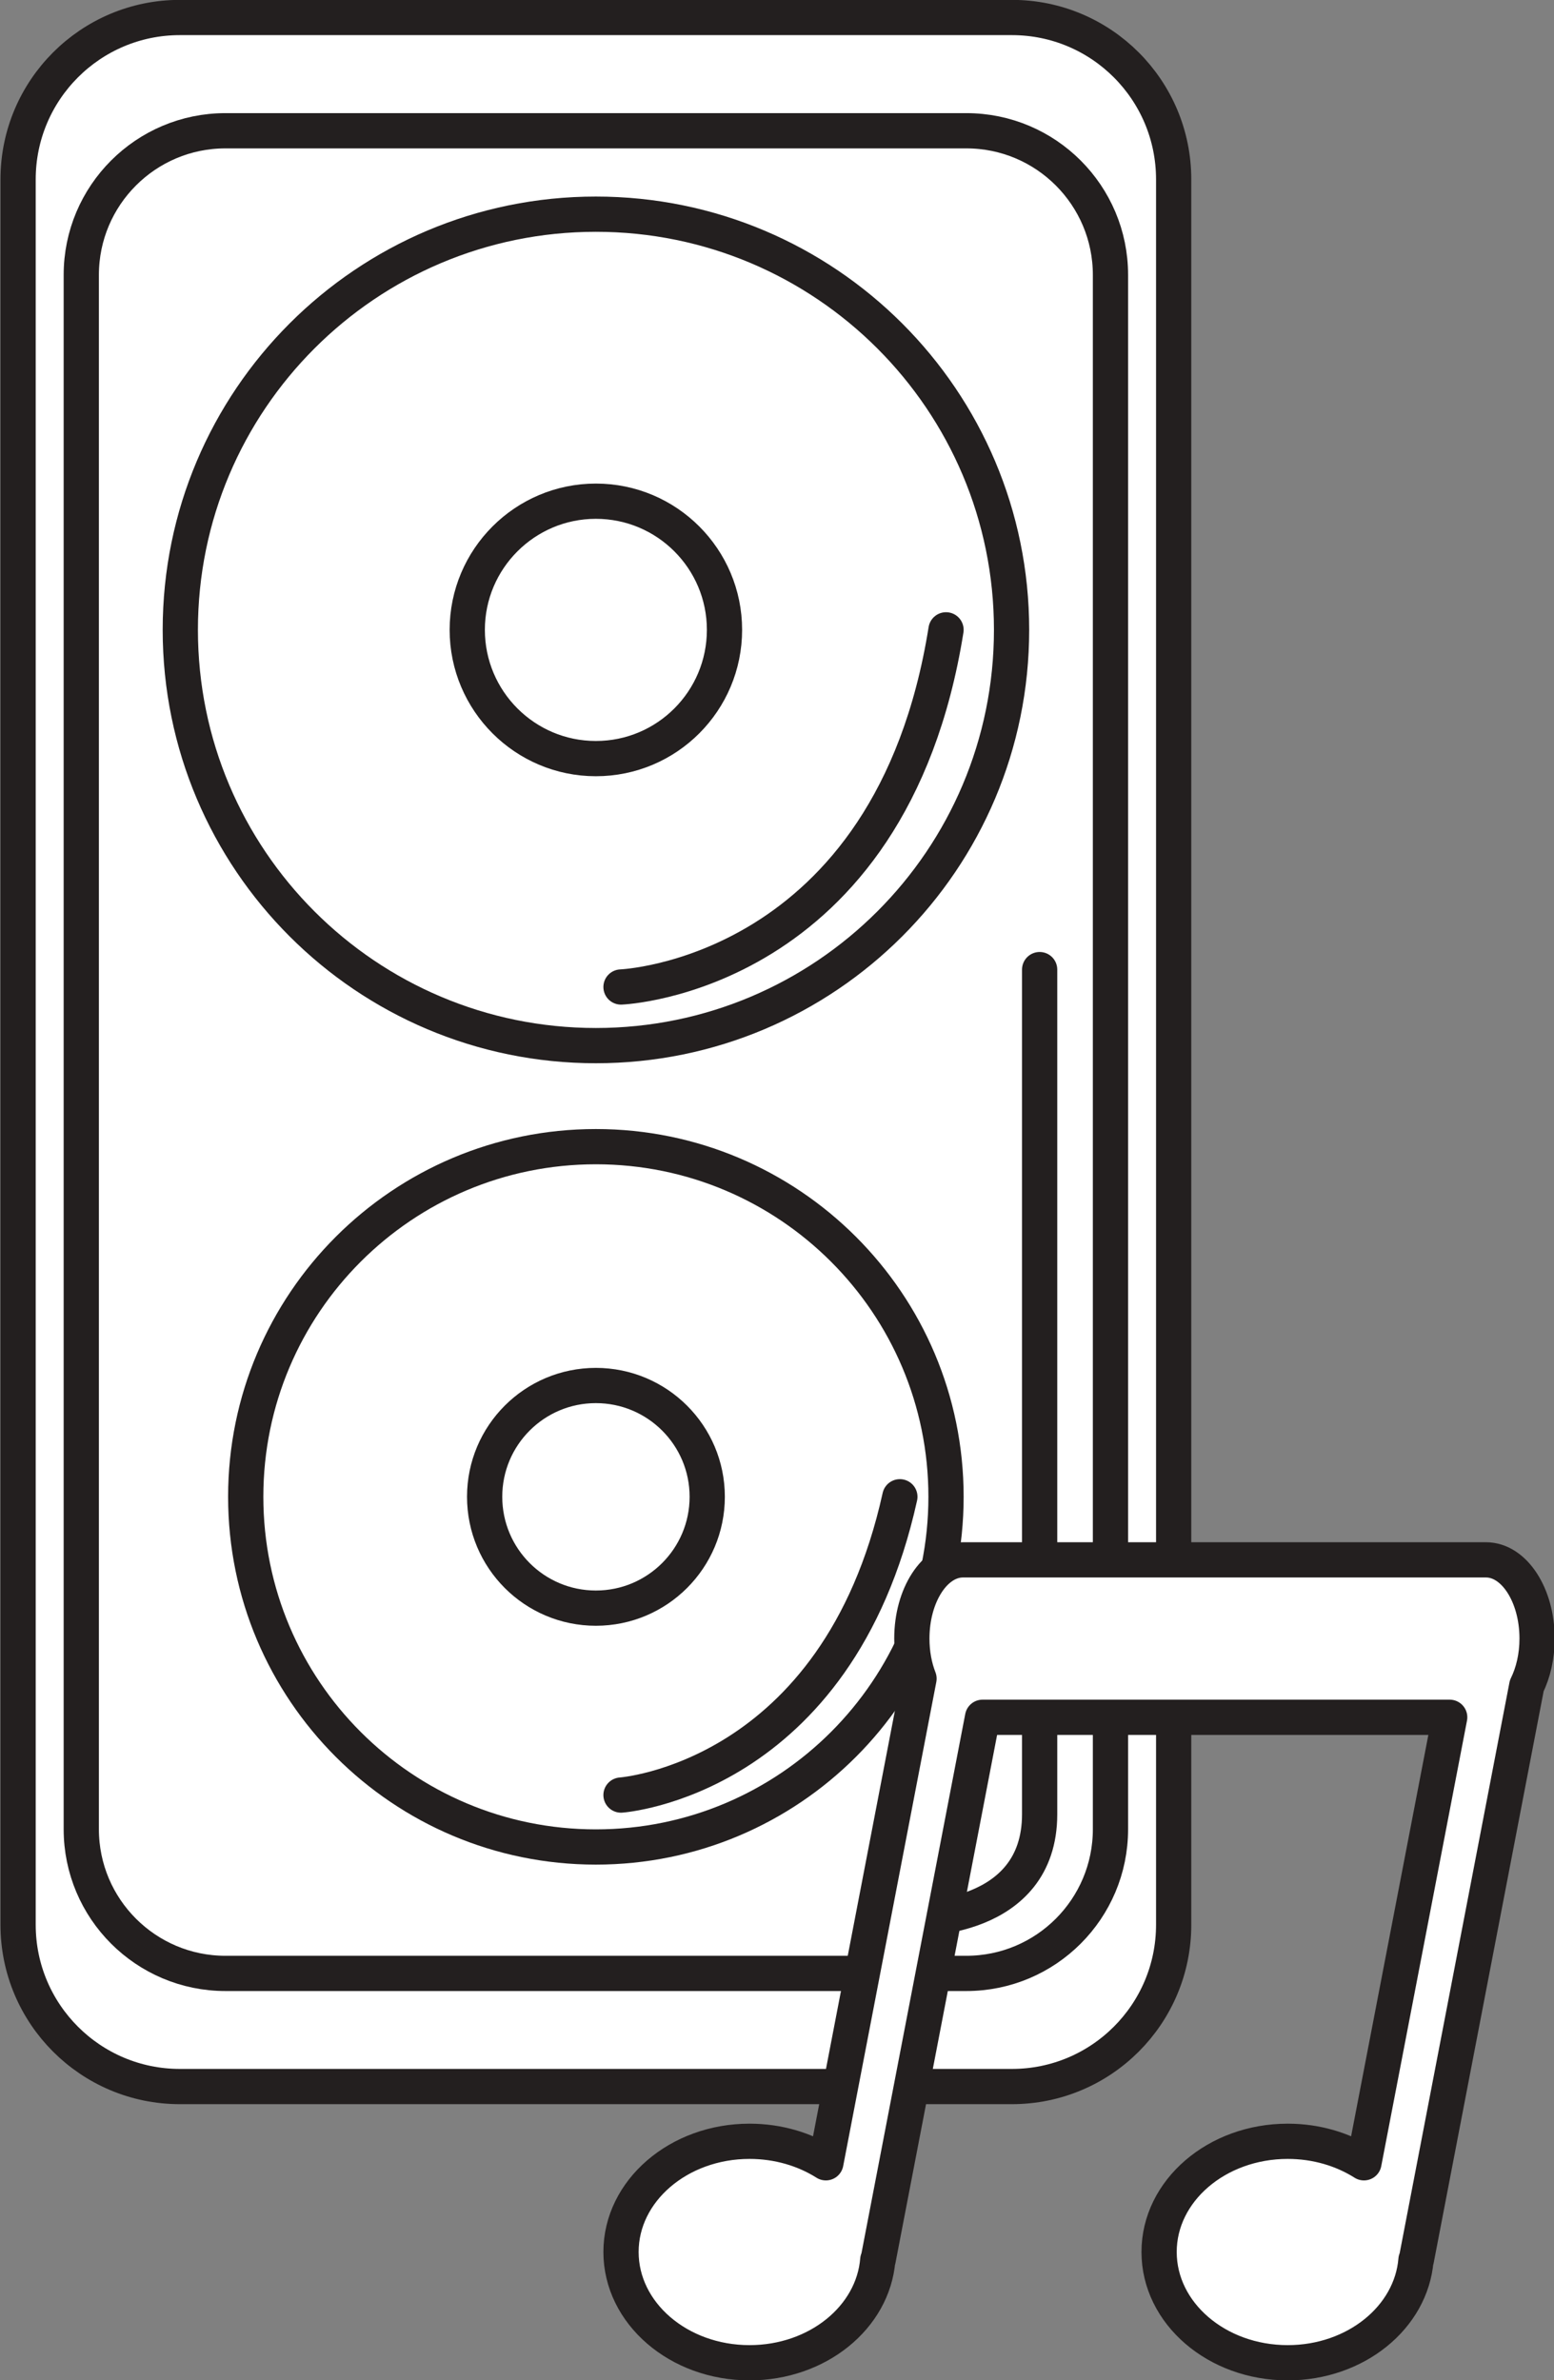
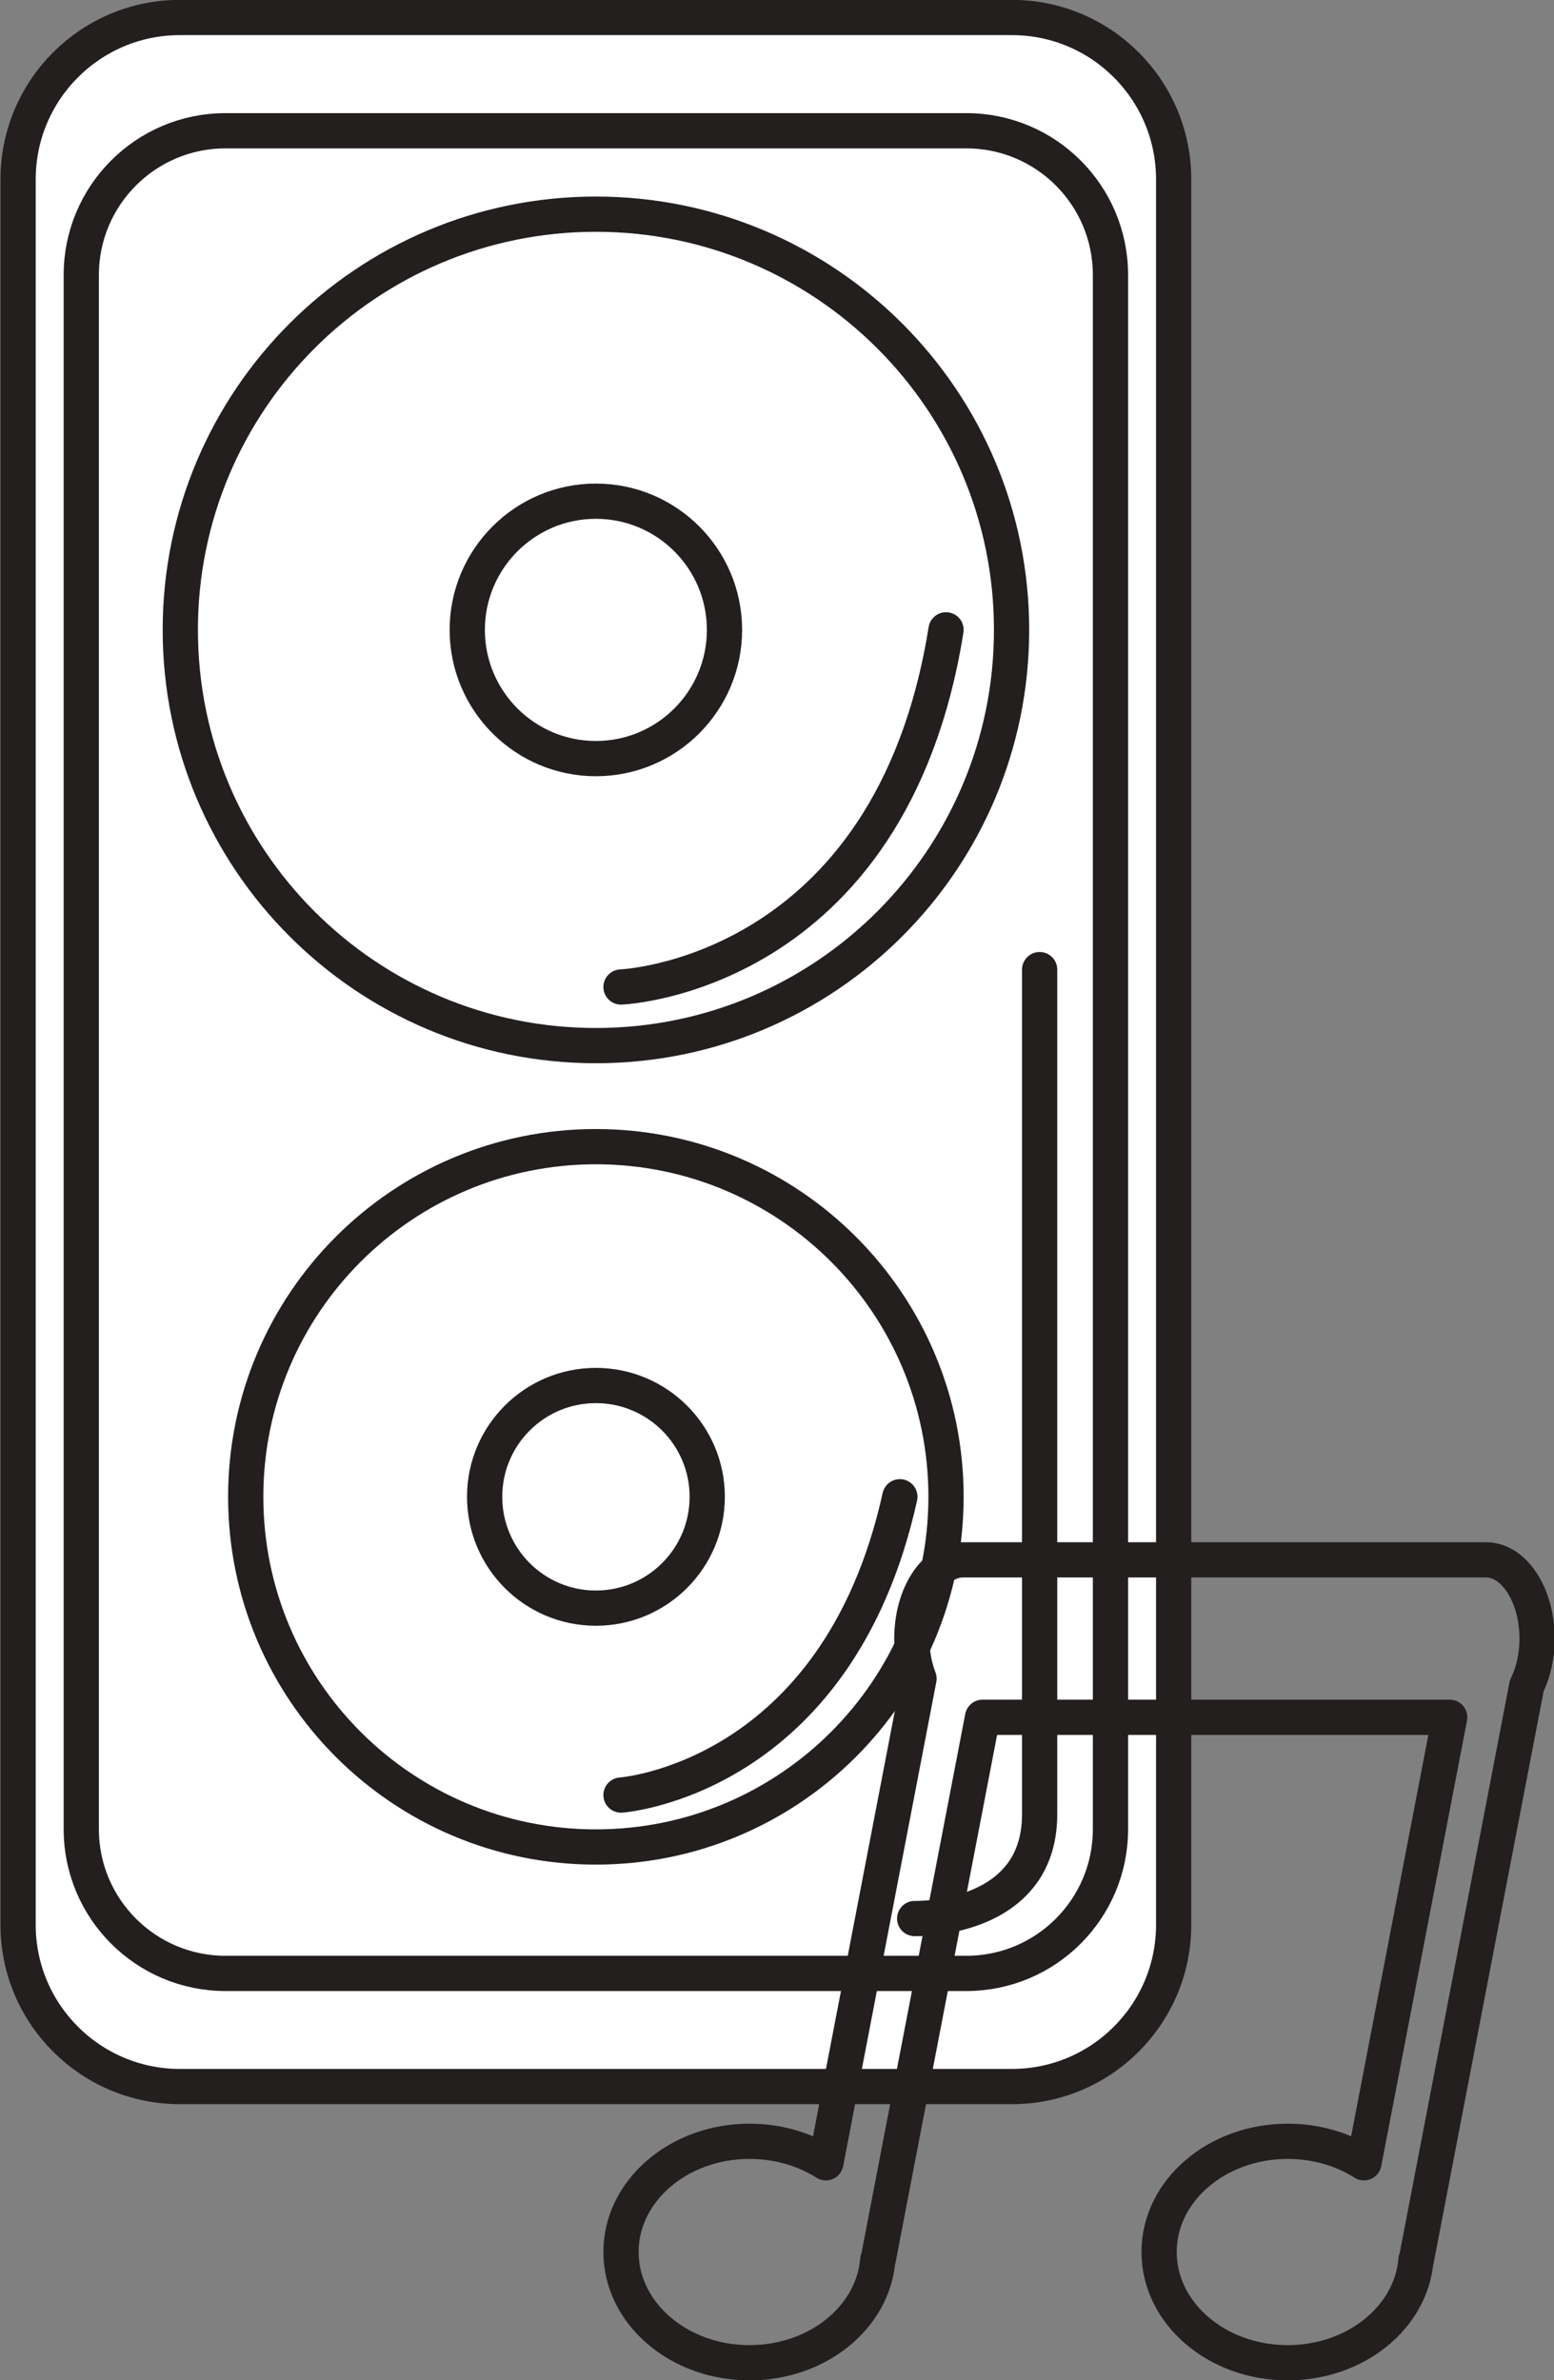
<svg xmlns="http://www.w3.org/2000/svg" height="202.6" preserveAspectRatio="xMidYMid meet" version="1.1" viewBox="146.4 111.3 132.3 202.6" width="132.3" zoomAndPan="magnify">
  <rect x="146.4" y="111.3" width="132.3" height="202.6" fill="#808080" stroke="none" />
  <g id="surface1">
    <g id="change1_1">
      <path d="m246.32 275.13c0 7.6-6.16 13.77-13.77 13.77h-70.84c-7.6 0-13.77-6.17-13.77-13.77v-148.56c0-7.61 6.17-13.78 13.77-13.78h70.84c7.61 0 13.77 6.17 13.77 13.78v148.56" fill="#fff" />
    </g>
    <path d="m2463.2 1500.7c0-76-61.6-137.7-137.7-137.7h-708.4c-76 0-137.7 61.7-137.7 137.7v1485.6c0 76.1 61.7 137.8 137.7 137.8h708.4c76.1 0 137.7-61.7 137.7-137.8zm0 0" fill="none" stroke="#231f1f" stroke-linecap="round" stroke-linejoin="round" stroke-miterlimit="10" stroke-width="30" transform="matrix(.1 0 0 -.1 0 425.2)" />
    <g id="change1_2">
-       <path d="m240.94 267c0 6.77-5.49 12.27-12.27 12.27h-63.08c-6.77 0-12.27-5.5-12.27-12.27v-132.3c0-6.77 5.5-12.27 12.27-12.27h63.08c6.78 0 12.27 5.5 12.27 12.27v132.3" fill="#fff" />
-     </g>
+       </g>
    <path d="m2409.4 1582c0-67.7-54.9-122.7-122.7-122.7h-630.8c-67.7 0-122.7 55-122.7 122.7v1323c0 67.7 55 122.7 122.7 122.7h630.8c67.8 0 122.7-55 122.7-122.7zm0 0" fill="none" stroke="#231f1f" stroke-linecap="round" stroke-linejoin="round" stroke-miterlimit="10" stroke-width="30" transform="matrix(.1 0 0 -.1 0 425.2)" />
    <g id="change1_3">
      <path d="m228.25 164.91c0 17.19-13.93 31.13-31.12 31.13-17.18 0-31.12-13.94-31.12-31.13 0-17.18 13.94-31.11 31.12-31.11 17.19 0 31.12 13.93 31.12 31.11" fill="#fff" />
    </g>
    <path d="m2282.5 2602.9c0-171.9-139.3-311.3-311.2-311.3-171.8 0-311.2 139.4-311.2 311.3 0 171.8 139.4 311.1 311.2 311.1 171.9 0 311.2-139.3 311.2-311.1zm0 0" fill="none" stroke="#231f1f" stroke-linecap="round" stroke-linejoin="round" stroke-miterlimit="10" stroke-width="30" transform="matrix(.1 0 0 -.1 0 425.2)" />
    <g id="change1_4">
      <path d="m232.52 164.91c0 19.55-15.85 35.39-35.39 35.39s-35.38-15.84-35.38-35.39c0-19.53 15.84-35.38 35.38-35.38s35.39 15.85 35.39 35.38" fill="#fff" />
    </g>
    <path d="m2325.2 2602.9c0-195.5-158.5-353.9-353.9-353.9s-353.8 158.4-353.8 353.9c0 195.3 158.4 353.8 353.8 353.8s353.9-158.5 353.9-353.8zm0 0" fill="none" stroke="#231f1f" stroke-linecap="round" stroke-linejoin="round" stroke-miterlimit="10" stroke-width="30" transform="matrix(.1 0 0 -.1 0 425.2)" />
    <g id="change1_5">
-       <path d="m208.08 164.91c0 6.05-4.9 10.96-10.95 10.96-6.04 0-10.95-4.91-10.95-10.96 0-6.04 4.91-10.95 10.95-10.95 6.05 0 10.95 4.91 10.95 10.95" fill="#fff" />
-     </g>
+       </g>
    <path d="m2080.8 2602.9c0-60.5-49-109.6-109.5-109.6-60.4 0-109.5 49.1-109.5 109.6 0 60.4 49.1 109.5 109.5 109.5 60.5 0 109.5-49.1 109.5-109.5zm0 0" fill="none" stroke="#231f1f" stroke-linecap="round" stroke-linejoin="round" stroke-miterlimit="10" stroke-width="30" transform="matrix(.1 0 0 -.1 0 425.2)" />
    <g id="change1_6">
-       <path d="m220.38 238.7c0 12.84-10.41 23.25-23.25 23.25s-23.25-10.41-23.25-23.25 10.41-23.24 23.25-23.24 23.25 10.4 23.25 23.24" fill="#fff" />
-     </g>
+       </g>
    <path d="m2203.8 1865c0-128.4-104.1-232.5-232.5-232.5s-232.5 104.1-232.5 232.5 104.1 232.4 232.5 232.4 232.5-104 232.5-232.4zm0 0" fill="none" stroke="#231f1f" stroke-linecap="round" stroke-linejoin="round" stroke-miterlimit="10" stroke-width="30" transform="matrix(.1 0 0 -.1 0 425.2)" />
    <g id="change1_7">
      <path d="m226.94 238.7c0 16.47-13.35 29.81-29.81 29.81s-29.81-13.34-29.81-29.81c0-16.46 13.35-29.8 29.81-29.8s29.81 13.34 29.81 29.8" fill="#fff" />
    </g>
    <path d="m2269.4 1865c0-164.7-133.5-298.1-298.1-298.1s-298.1 133.4-298.1 298.1c0 164.6 133.5 298 298.1 298s298.1-133.4 298.1-298zm0 0" fill="none" stroke="#231f1f" stroke-linecap="round" stroke-linejoin="round" stroke-miterlimit="10" stroke-width="30" transform="matrix(.1 0 0 -.1 0 425.2)" />
    <g id="change1_8">
-       <path d="m206.61 238.7c0 5.24-4.25 9.48-9.48 9.48s-9.47-4.24-9.47-9.48c0-5.23 4.24-9.47 9.47-9.47s9.48 4.24 9.48 9.47" fill="#fff" />
-     </g>
+       </g>
    <path d="m2066.1 1865c0-52.4-42.5-94.8-94.8-94.8s-94.7 42.4-94.7 94.8c0 52.3 42.4 94.7 94.7 94.7s94.8-42.4 94.8-94.7zm0 0" fill="none" stroke="#231f1f" stroke-linecap="round" stroke-linejoin="round" stroke-miterlimit="10" stroke-width="30" transform="matrix(.1 0 0 -.1 0 425.2)" />
    <path d="m1992.7 2298.9s229.5 8.8 276.7 304" fill="none" stroke="#231f1f" stroke-linecap="round" stroke-linejoin="round" stroke-miterlimit="10" stroke-width="30" transform="matrix(.1 0 0 -.1 0 425.2)" />
    <path d="m1992.7 1611.1s184.1 12.9 237.4 253.9" fill="none" stroke="#231f1f" stroke-linecap="round" stroke-linejoin="round" stroke-miterlimit="10" stroke-width="30" transform="matrix(.1 0 0 -.1 0 425.2)" />
    <path d="m2242.7 1506s106.4-2.9 106.4 88.8v718.9" fill="none" stroke="#231f1f" stroke-linecap="round" stroke-linejoin="round" stroke-miterlimit="10" stroke-width="30" transform="matrix(.1 0 0 -.1 0 425.2)" />
    <g id="change1_9">
-       <path d="m276.38 254.79c0.55-1.12 0.88-2.51 0.88-4.02 0-3.7-1.95-6.7-4.35-6.7h-44.53c-2.4 0-4.35 3-4.35 6.7 0 1.25 0.22 2.41 0.61 3.41l-7.93 41.21c-1.82-1.15-4.07-1.83-6.5-1.83-6.04 0-10.94 4.22-10.94 9.42 0 5.21 4.9 9.43 10.94 9.43 5.79 0 10.52-3.86 10.92-8.76h0.03l8.89-46.18h39.77l-7.3 37.92c-1.82-1.15-4.06-1.83-6.49-1.83-6.05 0-10.95 4.22-10.95 9.42 0 5.21 4.9 9.43 10.95 9.43 5.78 0 10.52-3.86 10.92-8.76h0.03l9.4-48.86" fill="#fff" />
-     </g>
+       </g>
    <path d="m2763.8 1704.1c5.5 11.2 8.8 25.1 8.8 40.2 0 37-19.5 67-43.5 67h-445.3c-24 0-43.5-30-43.5-67 0-12.5 2.2-24.1 6.1-34.1l-79.3-412.1c-18.2 11.5-40.7 18.3-65 18.3-60.4 0-109.4-42.2-109.4-94.2 0-52.1 49-94.3 109.4-94.3 57.9 0 105.2 38.6 109.2 87.6h0.3l88.9 461.8h397.7l-73-379.2c-18.2 11.5-40.6 18.3-64.9 18.3-60.5 0-109.5-42.2-109.5-94.2 0-52.1 49-94.3 109.5-94.3 57.8 0 105.2 38.6 109.2 87.6h0.3zm0 0" fill="none" stroke="#231f1f" stroke-linecap="round" stroke-linejoin="round" stroke-miterlimit="10" stroke-width="30" transform="matrix(.1 0 0 -.1 0 425.2)" />
  </g>
</svg>